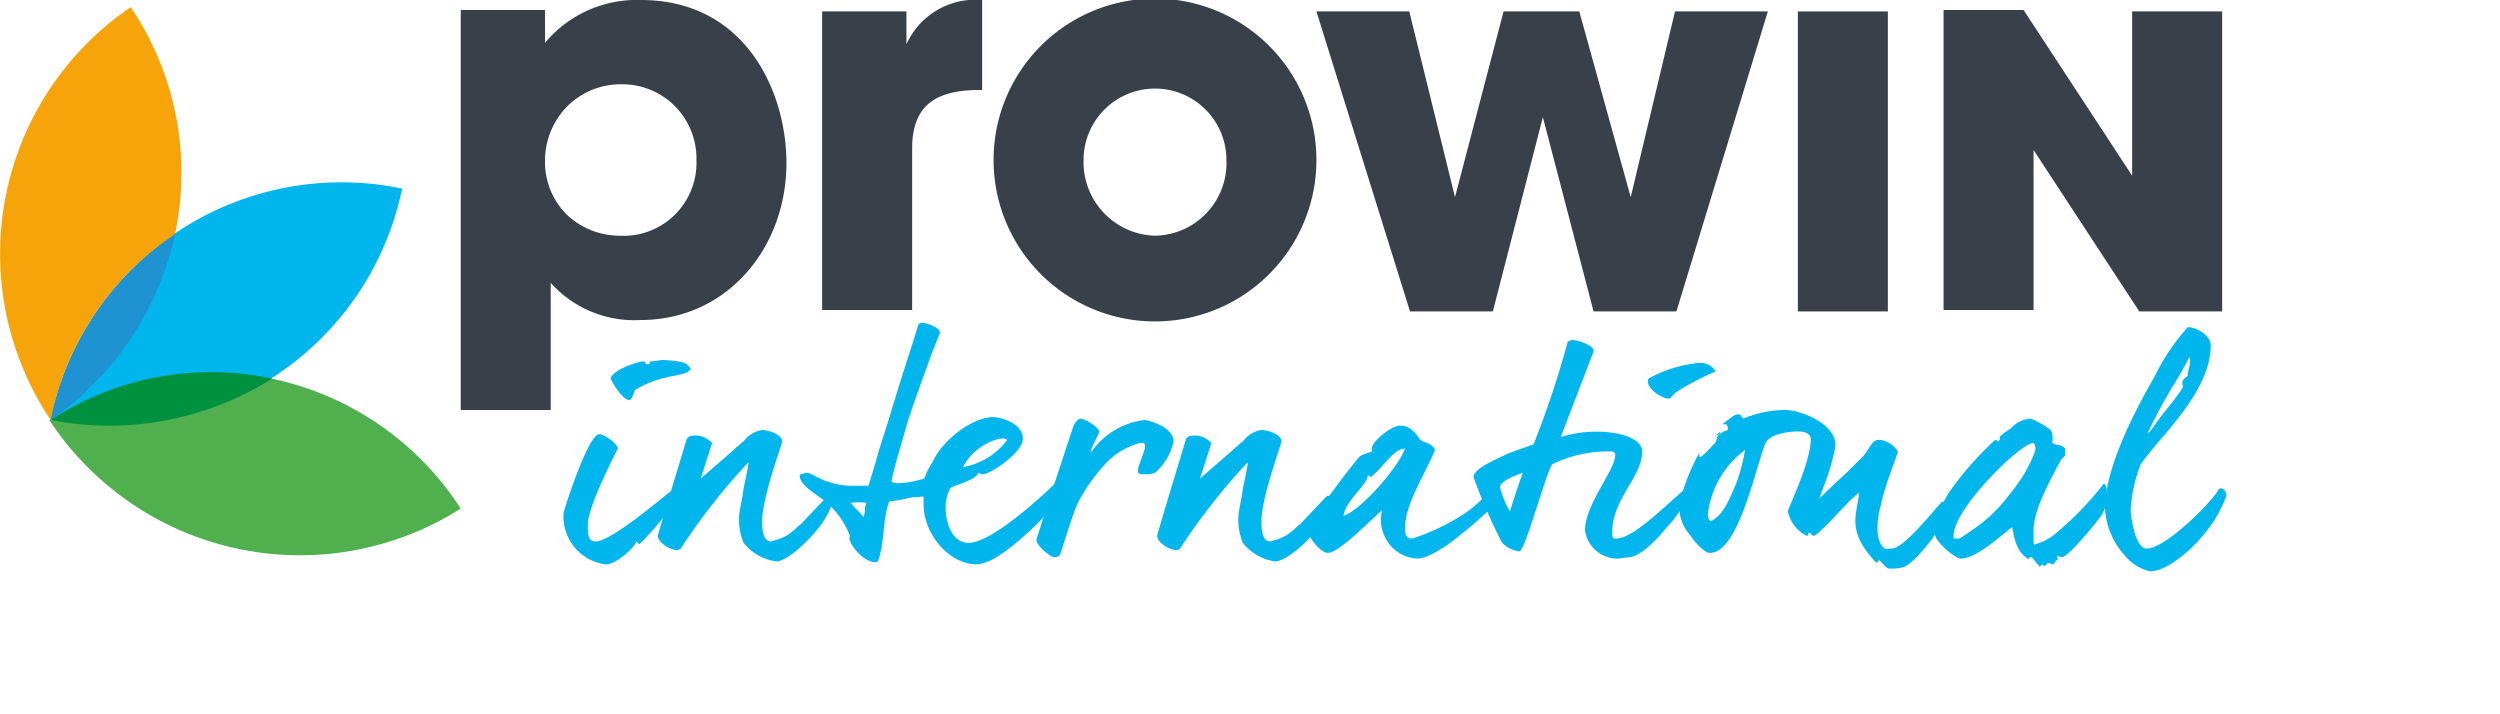
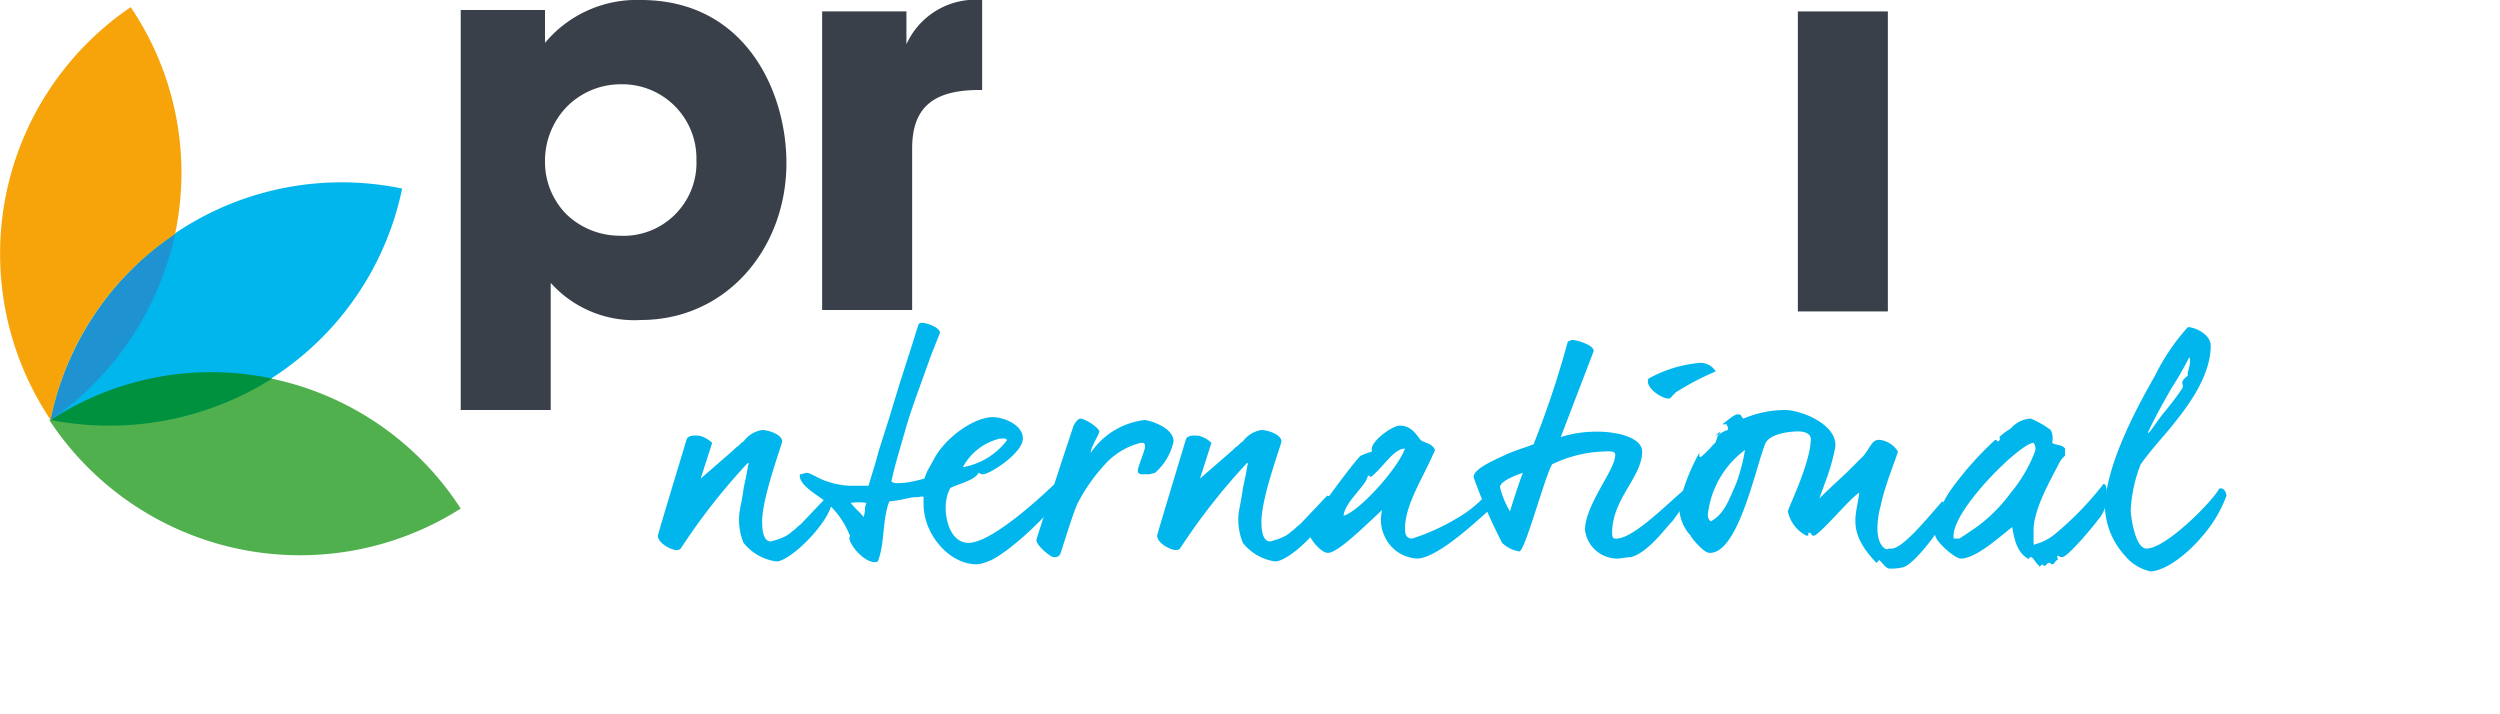
<svg xmlns="http://www.w3.org/2000/svg" id="Ebene_4" data-name="Ebene 4" viewBox="0 0 175 50">
  <defs>
    <style>.cls-1{fill:#394049;}.cls-2{fill:#00b6ed;}.cls-3{fill:#4fb04d;}.cls-4{fill:#f7a40b;}.cls-5{fill:#00913f;}.cls-6{fill:#1f92d1;}</style>
  </defs>
  <g id="Ebene_1" data-name="Ebene 1">
    <path class="cls-1" d="M32.25.7h5.9V3a8.36,8.36,0,0,1,6.7-3c7.4,0,10.2,6.5,10.2,11.4,0,6-4.2,11-10.2,11a7.84,7.84,0,0,1-6.3-2.6v8.9h-6.3Zm16.5,10.5a5.19,5.19,0,0,0-5.3-5.3,5.29,5.29,0,0,0-3.8,1.6,5.45,5.45,0,0,0-1.5,3.8,5.21,5.21,0,0,0,1.5,3.7,5.39,5.39,0,0,0,3.7,1.5,5.11,5.11,0,0,0,5.4-5.3Z" />
    <path class="cls-1" d="M57.55.8h5.9V3.1A5.3,5.3,0,0,1,68.75,0V6.3h-.2c-3.2,0-4.7,1.2-4.7,4.1V21.7h-6.3Z" />
-     <path class="cls-1" d="M69.55,11.2a11.3,11.3,0,0,1,22.6,0,11.3,11.3,0,0,1-22.6,0Zm6.3,0a5.15,5.15,0,0,0,5,5.3,5.09,5.09,0,0,0,5-5.3,5,5,0,1,0-10,0Z" />
-     <path class="cls-1" d="M92.15.8h6.5l3.2,13,3.4-13h5.3l3.6,13,3.1-13h6.5l-6.4,21h-5.8L108,8.2l-3.5,13.6h-5.8Z" />
    <path class="cls-1" d="M125.85.8h6.3v21h-6.3Z" />
-     <path class="cls-1" d="M149.25,12.3V.8h6.3v21h-5.8l-7.4-11.3V21.7h-6.3V.7h5.6Z" />
-     <path class="cls-2" d="M44.75,38.1l-.2-.2c-.1.4-1.5,1.7-2.2,1.6a3.38,3.38,0,0,1-2.9-3.6c0-.1,1.7-5.5,2.5-5.5.4,0,1.3.7,1.3,1,0,0-2.1,4-2.1,5.3,0,.3-.1,1.2.5,1.2,1.1.1,5.2-3.5,5.3-3.5.3,0,.4.5.4.6A21.21,21.21,0,0,1,44.75,38.1Zm2-11.7a7.32,7.32,0,0,0-2.3.9c-.1.2-.2.7-.4.7-.5,0-1.3-1.4-1.3-1.5.1-.6,1.9-1.2,2.3-1.2.2,0,0,.2.3.2s0-.2.2-.2.7-.1.9-.1c1.5.1,1.6.2,1.9.6C48.25,26.2,47.05,26.3,46.75,26.4Z" />
    <path class="cls-2" d="M54.35,39.3a3.53,3.53,0,0,1-2.3-1.3,4.23,4.23,0,0,1-.3-2c0-.2.2-1,.3-1.8.1-.5.2-.9.3-1.5,0-.1.1-.3,0-.3a44,44,0,0,0-4.7,6,.37.37,0,0,1-.3.1c-.4,0-1.3-.5-1.3-1,0-.1,1.4-4.7,2-6.7.1-.4.7-.3.9-.3a2,2,0,0,1,.9.5l-.8,2.5,2.3-2,.2-.2c.2-.1.3-.3.5-.4a2,2,0,0,1,1.3-.8c.4,0,1.4.3,1.4.8,0,.2-1.4,3.9-1.4,5.6,0,.3,0,1.4.6,1.4a4.71,4.71,0,0,0,.9-.3,2.09,2.09,0,0,0,.6-.4c.3-.2.2-.2.6-.5.2-.2,1.8-1.9,1.9-2a.32.32,0,0,1,.3.3C58.25,36.4,55.35,39.3,54.35,39.3Z" />
    <path class="cls-2" d="M69.15,39.3a2.35,2.35,0,0,1-.8.2c-1.9,0-3.7-2.1-3.7-4.2v-.5c-.1-.1-.2,0-.5,0-.5,0-.9.2-1.9.3-.5,1.3-.3,2.9-.8,4.2-.6.3-1.8-.8-2-1.6,0-.1.1-.2,0-.3A5.85,5.85,0,0,0,58,35.3c-.3-.4-2.2-1.3-2-2.1.2,0,.3-.1.5-.1s1,.5,1.4.6a5.67,5.67,0,0,0,1.5.3h1.4c.2-.7.5-1.6.7-2.4l.7-2.2.7-2.3.7-2.2c.3-.9.5-1.6.7-2.2.1-.1.1-.1.3-.1s1.2.3,1.2.7l-.6,1.5-.9,2.5q-.6,1.65-.9,2.7c-.4,1.4-.8,2.7-1,3.7.2.2.6.1.9.1a8.87,8.87,0,0,0,1.4-.3l.2-.5.5-.9c.8-1.5,2.8-2.9,4.1-2.9.7,0,2.1.5,2.1,1.5s-2.3,2.5-2.8,2.5c-.2,0-.2-.1-.3-.1-.3.6-1.9.9-2,1.1a2.9,2.9,0,0,0-.3,1.4c0,.9.4,2.4,1.6,2.4,1.7,0,5.5-3.6,6.2-4.3h.4c.1.1,0,.3,0,.5C74.45,35.2,70.45,38.9,69.15,39.3Zm-8.5-4.1a4.05,4.05,0,0,0-1.1,0c.3.4.8.8.9,1a2,2,0,0,0,.1-.7Zm9.5-4.5H70a4,4,0,0,0-2.6,2,4.93,4.93,0,0,0,3.1-1.9A.37.37,0,0,0,70.15,30.7Z" />
    <path class="cls-2" d="M80.85,33.1l-.4.1h-.6c-.2-.1-.2-.1-.2-.3s.5-1.4.5-1.6,0-.2-.1-.3h-.2a5,5,0,0,0-2.5,1.5,12.57,12.57,0,0,0-1.9,2.7c-.3.6-1,2.9-1.2,3.5-.1.3-.3.3-.5.3s-1.2-.8-1.2-1.2c0-.1,1.7-5.3,2.6-8,.1-.2.3-.5.5-.5.5.1,1.3.7,1.3.9s-.6,1.1-.6,1.5a5.29,5.29,0,0,1,3.8-2.3c.6.1,2,.6,2,1.5A4.07,4.07,0,0,1,80.85,33.1Z" />
    <path class="cls-2" d="M89.25,39.3A3.53,3.53,0,0,1,87,38a4.23,4.23,0,0,1-.3-2c0-.2.2-1,.3-1.8.1-.5.2-.9.3-1.5,0-.1.1-.3,0-.3a44,44,0,0,0-4.7,6,.37.37,0,0,1-.3.1c-.4,0-1.3-.5-1.3-1,0-.1,1.4-4.7,2-6.7.1-.4.7-.3.9-.3a2,2,0,0,1,.9.5L84,33.5l2.3-2,.2-.2c.2-.1.3-.3.5-.4a2,2,0,0,1,1.3-.8c.4,0,1.4.3,1.4.8,0,.2-1.4,3.9-1.4,5.6,0,.3,0,1.4.6,1.4a4.71,4.71,0,0,0,.9-.3,2.09,2.09,0,0,0,.6-.4c.3-.2.2-.2.6-.5.2-.2,1.8-1.9,1.9-2a.32.32,0,0,1,.3.3C93.25,36.4,90.35,39.3,89.25,39.3Z" />
    <path class="cls-2" d="M104.15,34.5a8.29,8.29,0,0,1-2.2,1.8,14.84,14.84,0,0,1-3.1,1.4c-.4,0-.5-.3-.5-.7,0-1.7,1.3-3.6,2.1-5.5-.2-.5-.8-.5-1-.7s-.6-1-1.4-1c-.5-.1-2.3,1.2-2,1.8a6.89,6.89,0,0,0-.8.3c-.3.2-3.7,4.7-3.7,5.2s.9,1.6,1.4,1.6c.7,0,2.5-1.8,3.8-3a2.71,2.71,0,0,0,.2,1.9,2.64,2.64,0,0,0,2.3,1.5c1.5-.1,4.3-2.8,5-3.4A4.87,4.87,0,0,0,104.15,34.5Zm-10.1,1.6c.1-1,1.6-2.1,1.7-2.8h.1l.1.1c.9-.7,1.6-2,2.4-2C97.85,32.8,95.15,35.8,94.05,36.1Z" />
    <path class="cls-2" d="M117.05,36.5c-.5.5-1.7,2.2-2.9,2.5-.2,0-.8.1-.9.1a2.28,2.28,0,0,1-2.3-2c0-1.7,2-4.1,2.1-5.1.1-.4-.2-.4-.4-.4a8.94,8.94,0,0,0-4,.9c-.5.8-1.9,6.1-2.3,6.1a2.2,2.2,0,0,1-1.2-.6,37,37,0,0,1-2-4.6c0-.5,1-1,2.1-1.5.6-.3,1.3-.5,2.1-.8a66.61,66.61,0,0,0,2.4-7.2c.1,0,.2-.1.3-.1.4,0,1.6.4,1.5.8l-2.3,6c2.4-.8,5.7-.3,5.7,1,0,1.8-2.1,3.3-2.1,5.7,0,.4.1.4.3.4,1.3,0,4-2.9,5.1-3.7.1.2.2.3.2.5C118.25,34.8,117.45,36,117.05,36.5ZM105,34.1a6.12,6.12,0,0,0,.7,1.7q.45-1.5.9-2.7S105,33.6,105,34.1Zm12.3-6.6c-.3.2-.3.4-.5.4-.5,0-1.7-.8-1.4-1.4a9,9,0,0,1,3.6-1.1,1.25,1.25,0,0,1,1.1.6A19.1,19.1,0,0,0,117.25,27.5Z" />
    <path class="cls-2" d="M133.25,39.7a3.4,3.4,0,0,1-1,.1c-.2,0-.4-.3-.7-.6l-.2.2c-2.1-2.2-1.4-3.3-1.2-4.9-.5.2-2.8,3-3.2,3-.2,0-.1-.2-.3-.2s.1.2-.2.2a2.5,2.5,0,0,1-1.3-1.7c0-.2,1.5-3.2,1.6-4.9.1-.6-.5-.7-.9-.7s-2,.1-2.3.9c-.7,1.8-1.9,7.7-3.9,7.6-.4,0-1.3-1.1-1.3-1.2a3,3,0,0,1-.8-2.2,14.2,14.2,0,0,1,1.4-3.6v.1c0,.1,0,.2.1.2a7.64,7.64,0,0,0,.9-.9c.2-.1.2-.4.3-.6a1.61,1.61,0,0,1,.7-.4v-.2l-.1-.2h-.3c.2-.1.8-.7,1.1-.7s.2.2.4.3a7.54,7.54,0,0,1,3-.6c1.4.1,3.7,1.2,3.4,2.7a14.6,14.6,0,0,1-.7,2.4l-.4,1.1c.9-.9,1.6-1.5,2.1-2l1-1c.5-.6.6-1.2,1.2-1.1a1.74,1.74,0,0,1,1.2.8c0,.2-.9,2.3-1.2,3.8-.1.3-.6,2.4.3,3,.2.1.1,0,.4,0,.8.1,2.7-2.3,3.6-3.3.3.1.3.6.3.8C136.35,36.4,134.15,39.4,133.25,39.7ZM119.55,36a.59.59,0,0,0,.2.5c.9-.5,1.2-1.3,1.8-2.7a13.12,13.12,0,0,0,.6-2.3A6.51,6.51,0,0,0,119.55,36Zm.9-5.8-.1.2-.3.1.4-.3Z" />
    <path class="cls-2" d="M146.85,36.4c-.2.3-2.1,2.6-2.5,2.6-.2,0-.2-.1-.3-.1s0,.2,0,.3c-.2,0-.2.3-.4.3s0-.1-.2-.1-.2.2-.3.2-.1,0-.2-.1l-.2.2v-.2h0v.1c-.3-.2-.4-.6-.6-.6s0,.2-.2.1c-.9-.5-1-1.8-1.1-2.2-.8.6-2.5,2.2-3.6,2.2-.4,0-1.8-1.2-1.8-1.7a6.14,6.14,0,0,1,1.1-3.1,23,23,0,0,1,3.1-3.5c.2,0,.1.1.2.1s.2-.2.1-.3a4.17,4.17,0,0,1,.8-.6,2,2,0,0,1,1.4-.7,6.38,6.38,0,0,1,1.4.8,1.34,1.34,0,0,1,.1.9c.3.2.7.1.9.4v.5a1.76,1.76,0,0,0-.4.5c-.5,1-1.8,3.2-1.8,4.7V38c0,.1.1.2.1.1a3.68,3.68,0,0,0,1.5-.8,22.36,22.36,0,0,0,3.2-3.3c.2-.4.4.3.3.6A2.33,2.33,0,0,1,146.85,36.4Zm-4.5-5.4c-.9,0-5.6,4.6-5.6,6.5v.2h.4c.5-.3.9-.6,1.2-.8a10.86,10.86,0,0,0,2.4-2.4,10.09,10.09,0,0,0,1.7-2.9A.66.66,0,0,0,142.35,31Z" />
    <path class="cls-2" d="M155.25,36c-1,1.8-3.2,3.9-4.7,4a3.18,3.18,0,0,1-1.8-1.1,5.32,5.32,0,0,1-1.4-3.3c0-3,2.3-7.2,3.5-9.3a14.75,14.75,0,0,1,2.3-3.4c.5,0,1.6.5,1.6,1.3,0,2.3-1.9,4.6-2.7,5.6-.3.4-1.5,1.7-2.2,2.7a10.05,10.05,0,0,0-.7,3.2c0,.4.3,2.7,1.1,2.7,1.4,0,4.7-3.4,5.1-4.2.4-.1.5.4.5.5A8.51,8.51,0,0,1,155.25,36Zm-3.2-8.9c-.7,1.2-1.4,2.5-1.7,3.2.1.1.6-.8,1.2-1.5.4-.5.8-1,1.2-1.6.2-.3-.3-.4.4-.9-.1-.2.3-.9.1-1.3A22.47,22.47,0,0,1,152.05,27.1Z" />
    <path class="cls-3" d="M32.25,35.6a20.82,20.82,0,0,0-28.8-6.2A21,21,0,0,0,32.25,35.6Z" />
    <path class="cls-2" d="M28.15,13.2A20.8,20.8,0,0,0,3.55,29.3,20.75,20.75,0,0,0,28.15,13.2Z" />
    <path class="cls-4" d="M12.25,16.4A20.72,20.72,0,0,0,9.15.5a20.87,20.87,0,0,0-5.6,28.9A20.37,20.37,0,0,1,12.25,16.4Z" />
    <path class="cls-5" d="M19.05,26.5a20.51,20.51,0,0,0-15.5,2.9A21.38,21.38,0,0,0,19.05,26.5Z" />
    <path class="cls-6" d="M12.25,16.4a20.63,20.63,0,0,0-8.7,13A21.31,21.31,0,0,0,12.25,16.4Z" />
  </g>
</svg>